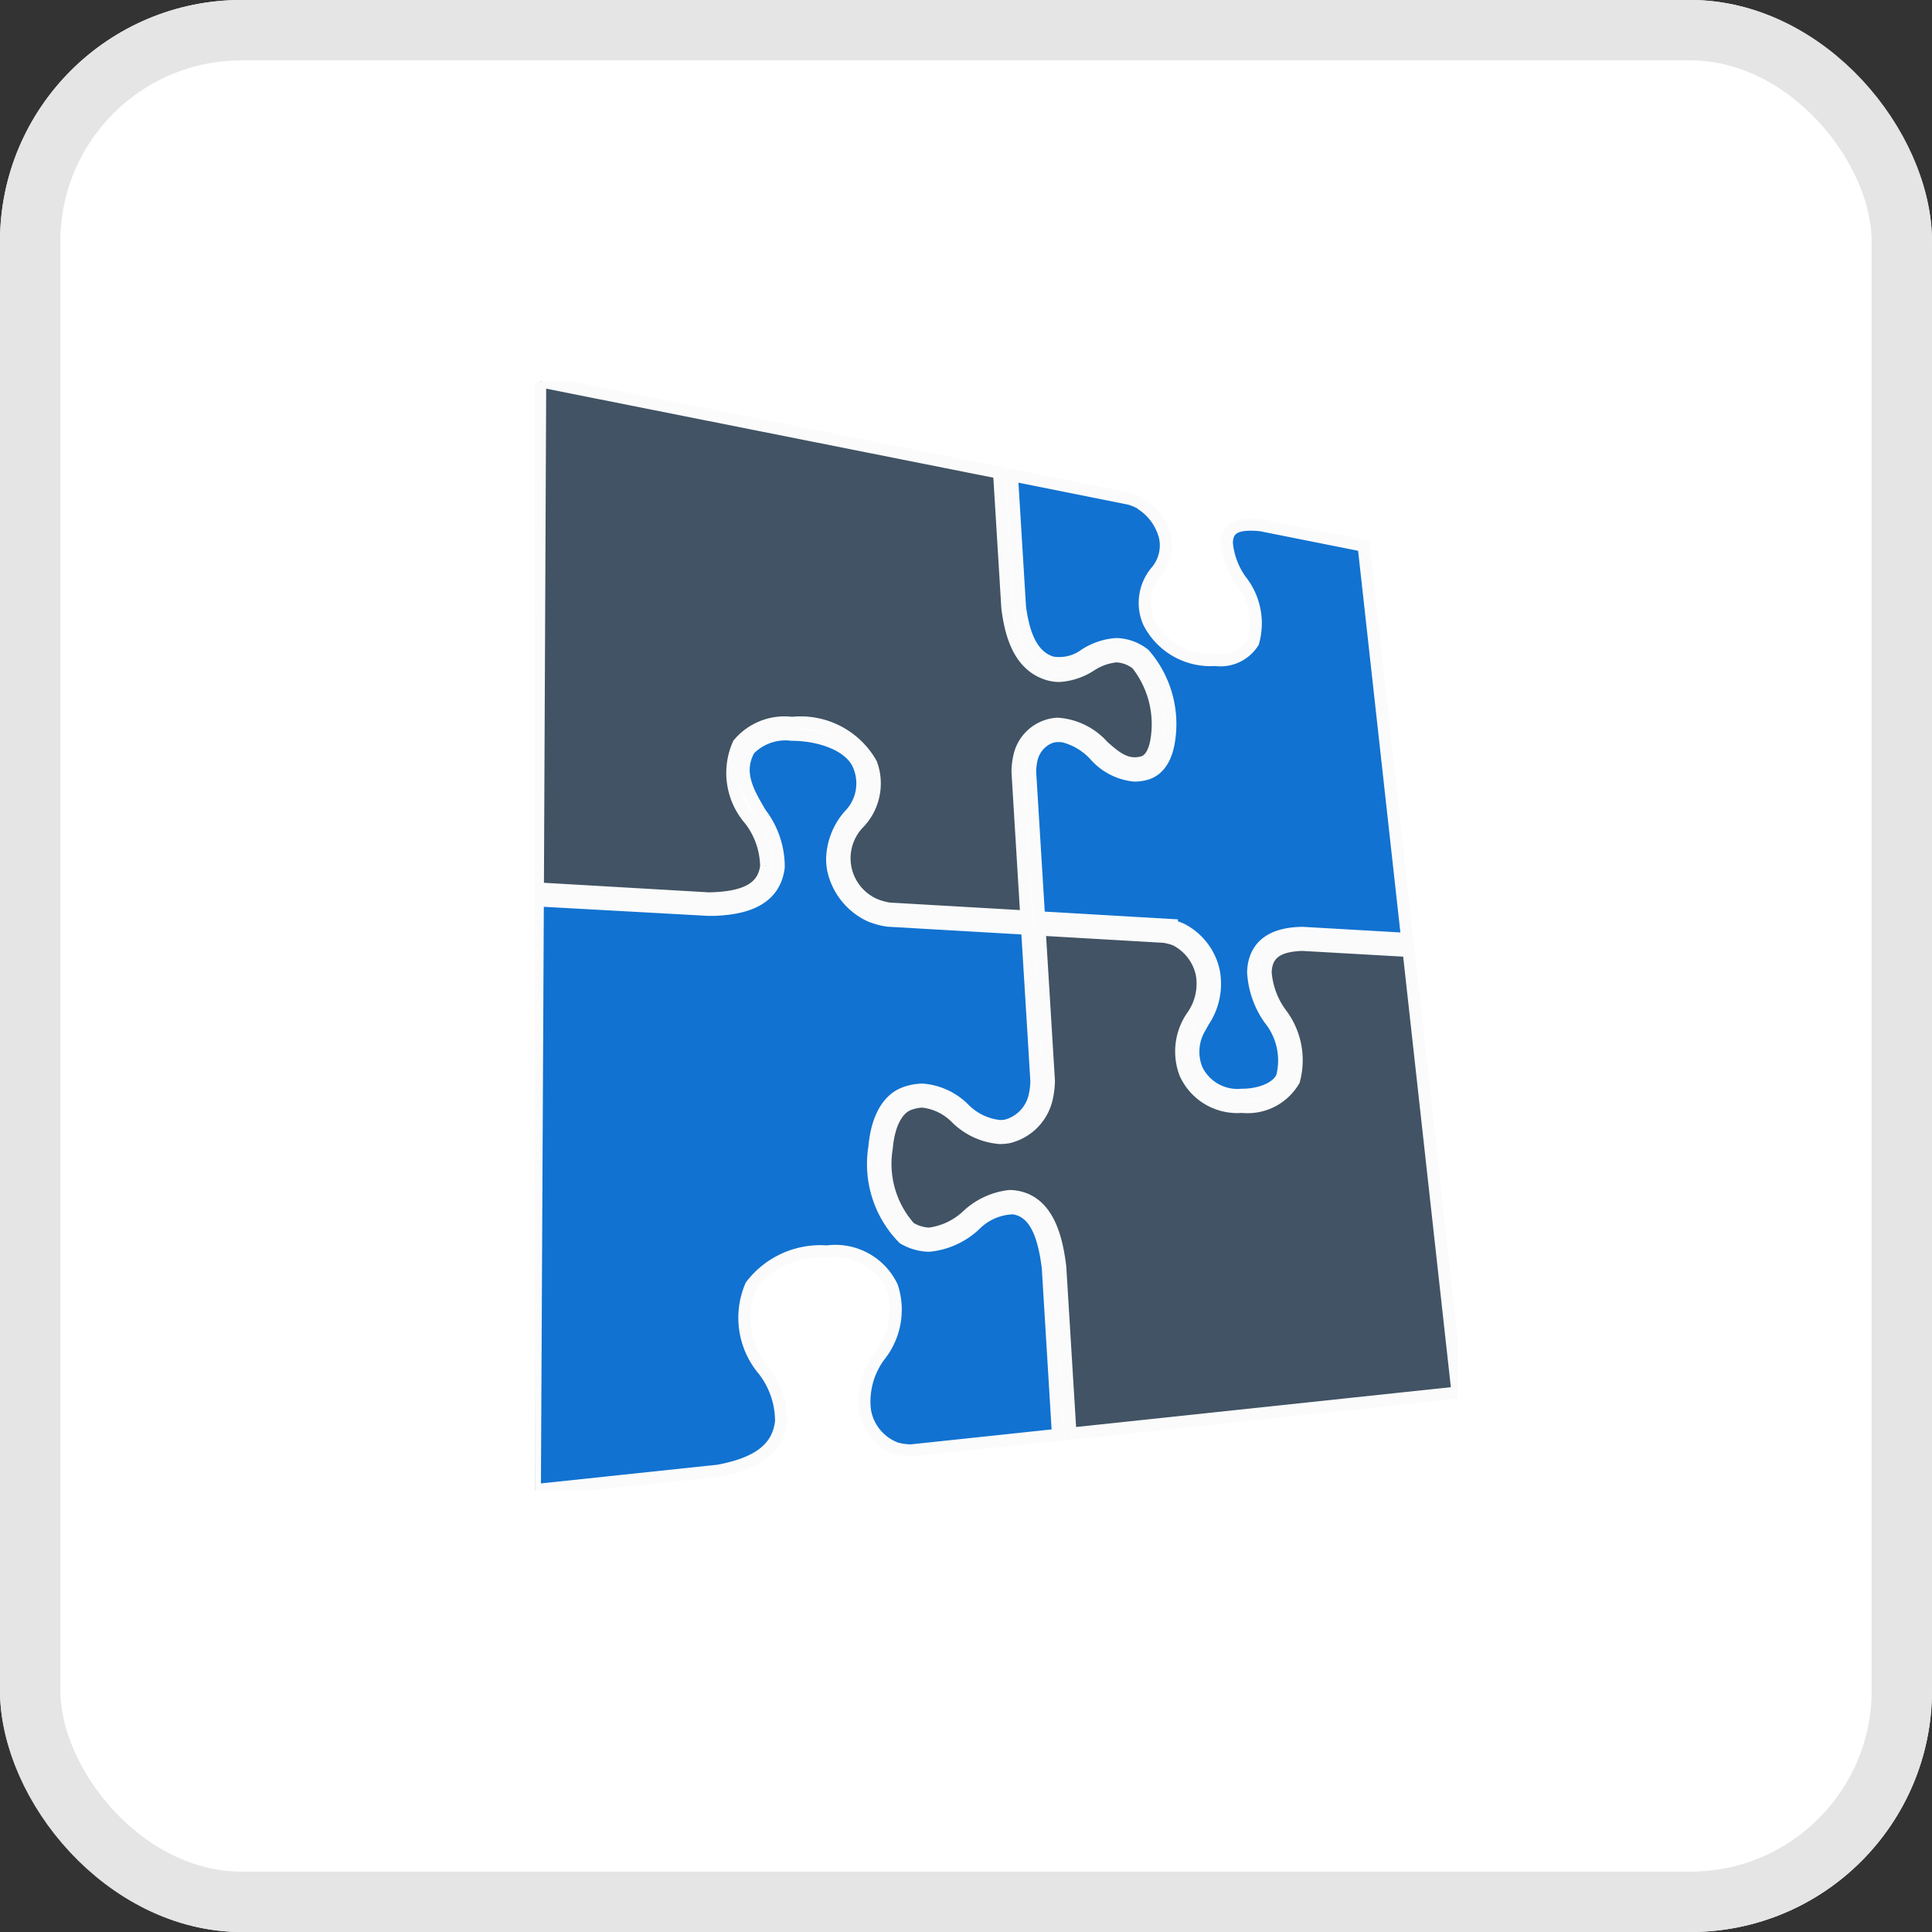
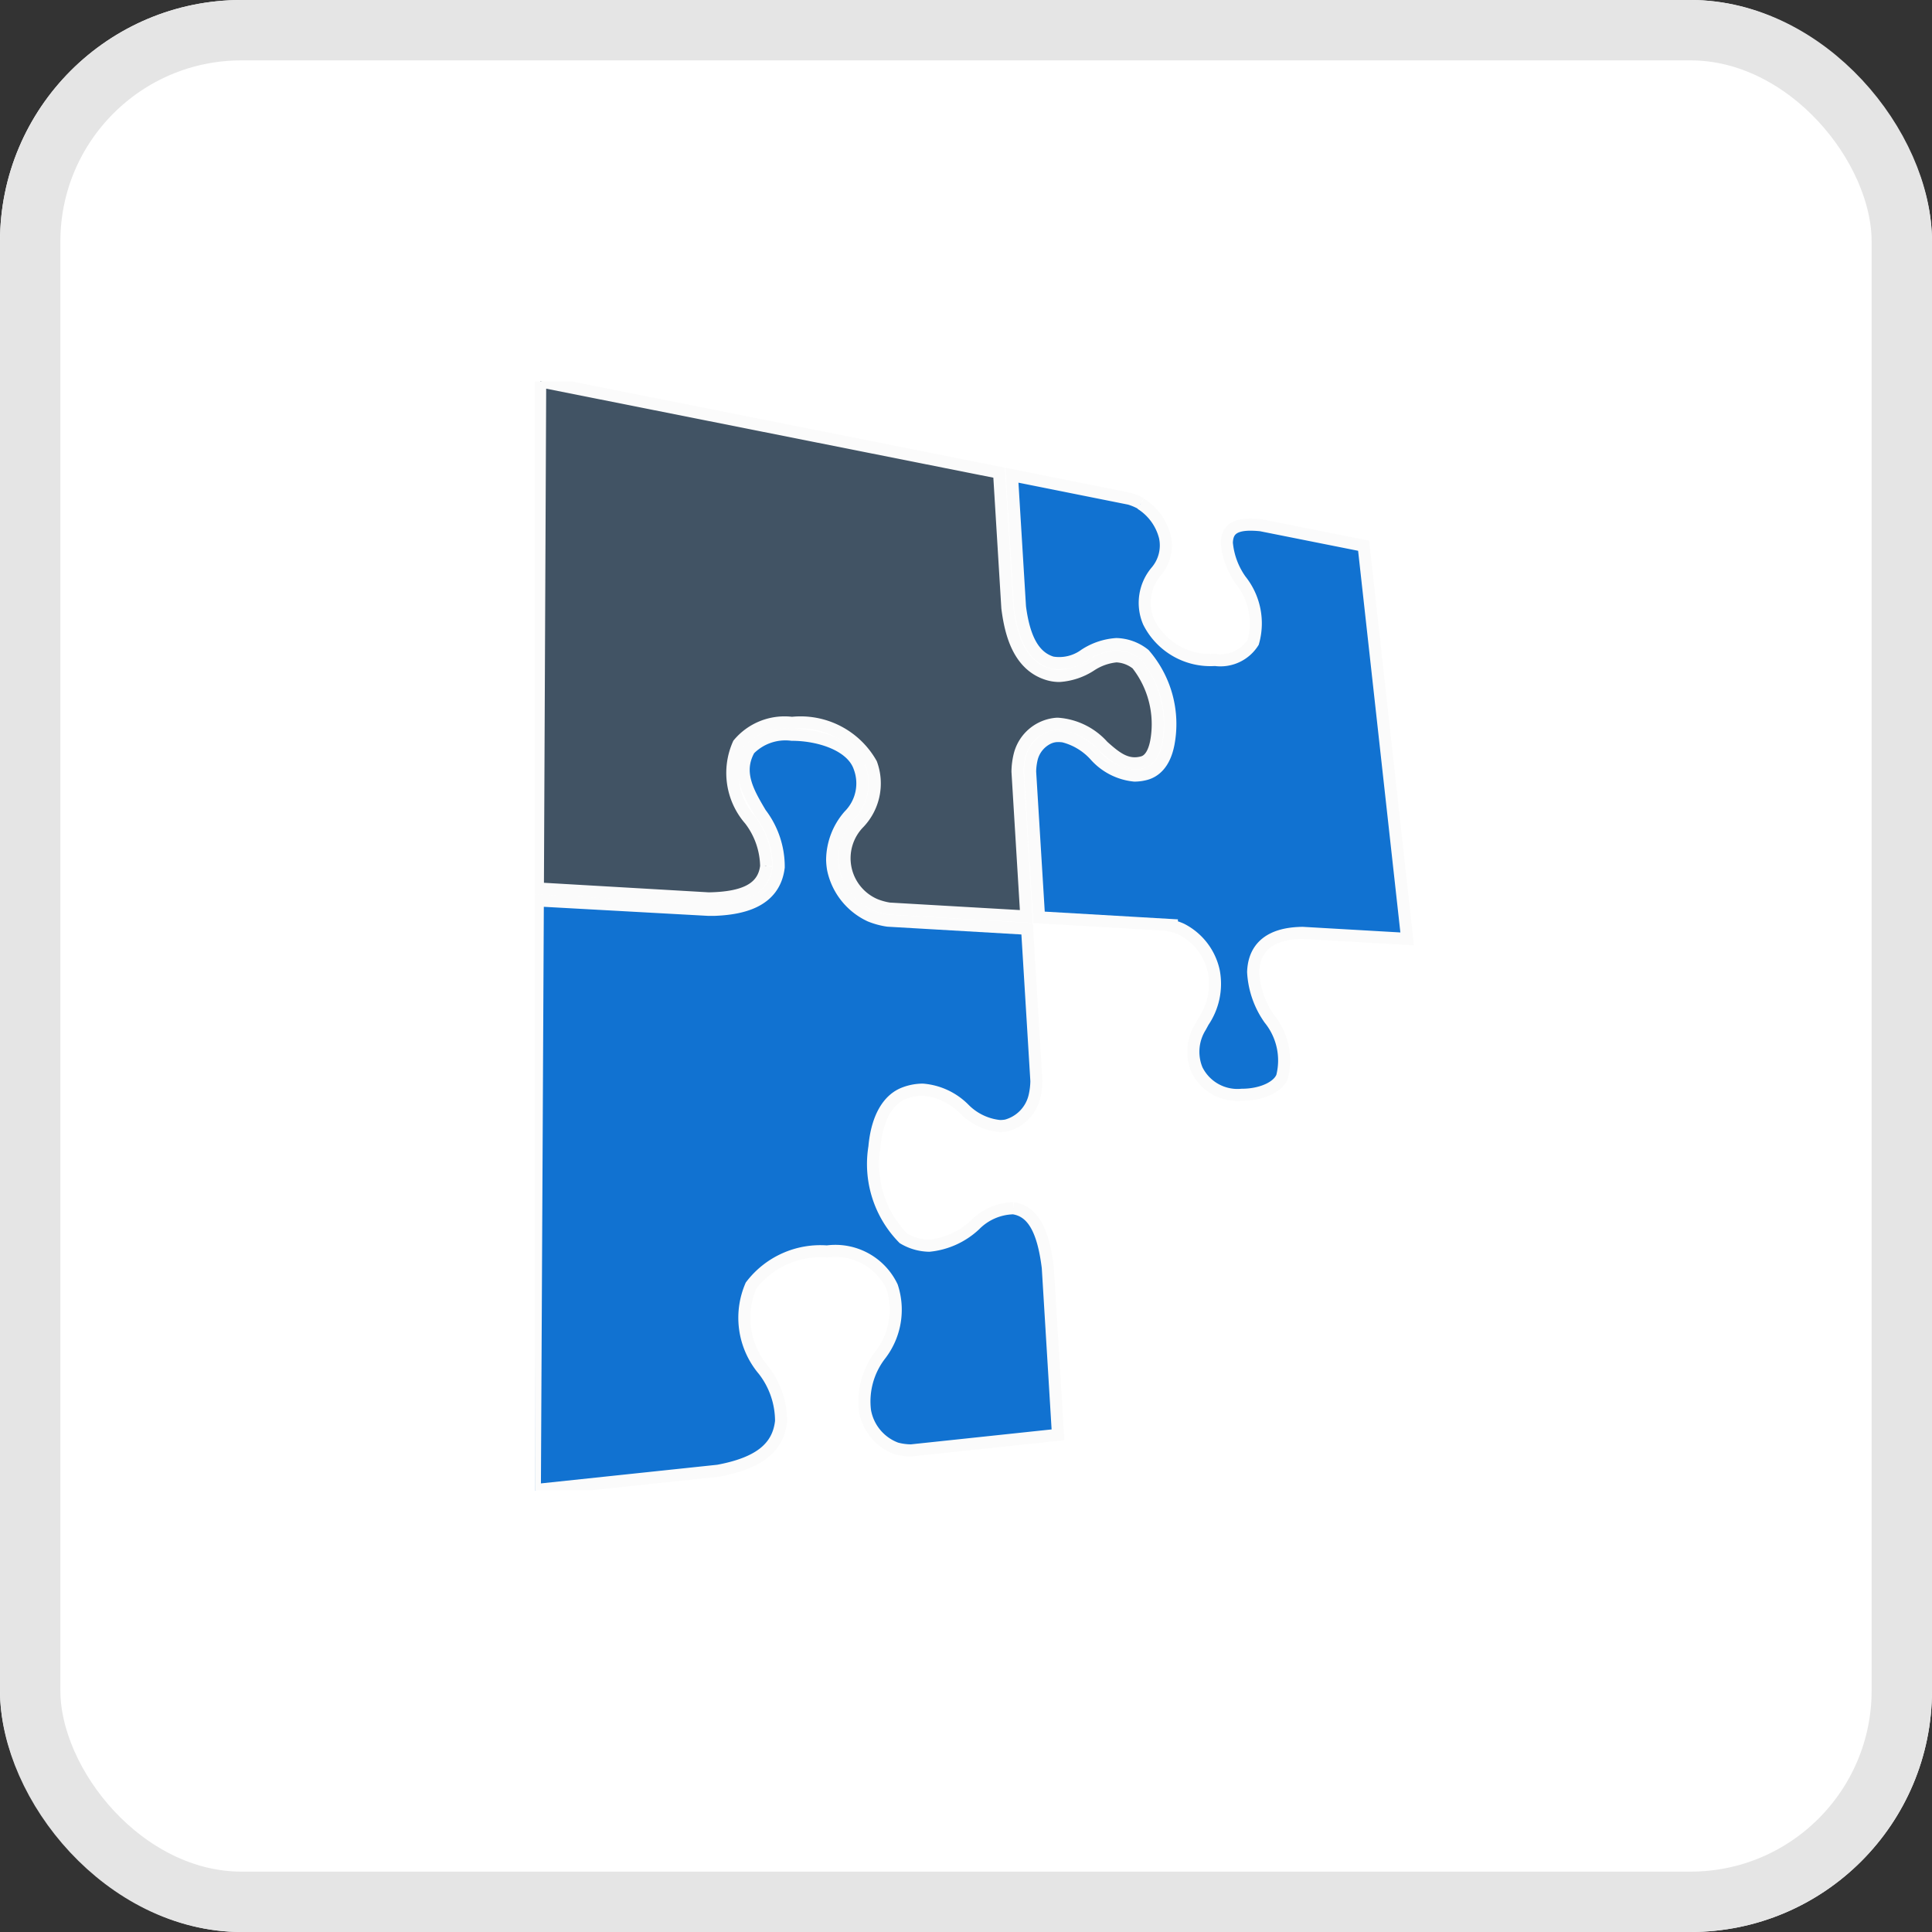
<svg xmlns="http://www.w3.org/2000/svg" width="32" height="32" viewBox="0 0 32 32">
  <rect x="0" y="0" width="32" height="32" fill="#333333" stroke="none" />
  <defs>
    <clipPath id="clip-path">
      <rect id="Rectangle_11283" data-name="Rectangle 11283" width="15.282" height="18.365" fill="none" />
    </clipPath>
  </defs>
  <g id="Group_15988" data-name="Group 15988" transform="translate(-1417 -1368)">
    <g id="Rectangle_11385" data-name="Rectangle 11385" transform="translate(1417 1368)" fill="#fff" stroke="#e5e5e5" stroke-width="1">
      <rect width="32" height="32" rx="4" stroke="none" />
      <rect x="0.5" y="0.5" width="31" height="31" rx="3.5" fill="none" />
    </g>
    <g id="Group_15963" data-name="Group 15963" transform="translate(23342 12303)">
      <rect id="Rectangle_11368" data-name="Rectangle 11368" width="23" height="23" transform="translate(-21920 -10931)" fill="none" />
      <g id="Group_15764" data-name="Group 15764" transform="translate(-21916.141 -10928.684)">
        <g id="Group_15722" data-name="Group 15722" transform="translate(0)" clip-path="url(#clip-path)">
          <path id="Path_29502" data-name="Path 29502" d="M7.924,63.148a.923.923,0,0,0-.636.277,1.293,1.293,0,0,1-.757.343.86.86,0,0,1-.426-.122,1.754,1.754,0,0,1-.481-1.513c.042-.474.221-.791.5-.894a.86.86,0,0,1,.3-.056,1.091,1.091,0,0,1,.685.318.964.964,0,0,0,.592.285.664.664,0,0,0,.107-.009.656.656,0,0,0,.469-.488,1.216,1.216,0,0,0,.03-.248l-.154-2.523-2.307-.134a1.263,1.263,0,0,1-.294-.08,1.1,1.1,0,0,1-.613-.773,1.108,1.108,0,0,1-.015-.15,1.131,1.131,0,0,1,.28-.737.756.756,0,0,0,.172-.8c-.127-.37-.669-.539-1.12-.539a.837.837,0,0,0-.705.245c-.213.377-.019.708.188,1.057a1.454,1.454,0,0,1,.3.891c-.071.582-.623.69-1.072.707l-.088,0L.049,58.049,0,67.816l3.036-.321c.67-.125.994-.378,1.042-.82a1.375,1.375,0,0,0-.29-.846,1.342,1.342,0,0,1-.208-1.4,1.443,1.443,0,0,1,1.259-.566,1.039,1.039,0,0,1,1.077.583,1.224,1.224,0,0,1-.2,1.138,1.261,1.261,0,0,0-.248.916.811.811,0,0,0,.519.625.954.954,0,0,0,.247.033L8.665,66.9l-.009-.138-.16-2.63c-.078-.633-.255-.938-.572-.984" transform="translate(0 -49.451)" fill="#1172d1" stroke="#fbfbfb" stroke-width="0.2" />
-           <path id="Path_29503" data-name="Path 29503" d="M63.383,93.385l-.81-7.315-1.761-.1c-.361.012-.547.117-.595.347a.616.616,0,0,0-.012.106,1.319,1.319,0,0,0,.244.672,1.277,1.277,0,0,1,.225,1.122.888.888,0,0,1-.861.436.945.945,0,0,1-.94-.553,1.026,1.026,0,0,1,.119-.953.926.926,0,0,0,.154-.7.832.832,0,0,0-.422-.554.625.625,0,0,0-.084-.031l-.037-.009-.064-.015-.091-.006-1.97-.114h-.016l.153,2.5a1.432,1.432,0,0,1-.036.3.857.857,0,0,1-.635.639.865.865,0,0,1-.141.012,1.152,1.152,0,0,1-.721-.33.923.923,0,0,0-.556-.273.656.656,0,0,0-.226.044c-.2.073-.336.336-.37.722a1.59,1.59,0,0,0,.38,1.321.645.645,0,0,0,.323.1,1.127,1.127,0,0,0,.632-.3,1.22,1.22,0,0,1,.7-.323.652.652,0,0,1,.091.007c.551.079.69.7.747,1.165l.169,2.764Z" transform="translate(-48.101 -76.636)" fill="#415364" stroke="#fbfbfb" stroke-width="0.2" />
          <path id="Path_29504" data-name="Path 29504" d="M75.347,15.168a.968.968,0,0,0-.187-.078L73.212,14.7l.133,2.18c.07.539.239.834.532.922a.715.715,0,0,0,.543-.13,1.093,1.093,0,0,1,.522-.175.774.774,0,0,1,.463.17,1.761,1.761,0,0,1,.4,1.482c-.067.347-.241.463-.374.5a.731.731,0,0,1-.189.026,1,1,0,0,1-.657-.338,1.056,1.056,0,0,0-.515-.31.566.566,0,0,0-.09-.007h-.019a.382.382,0,0,0-.136.031.511.511,0,0,0-.283.335,1.013,1.013,0,0,0-.029.223l.148,2.414,2.2.128v.014a.891.891,0,0,1,.158.054,1.024,1.024,0,0,1,.537.7,1.115,1.115,0,0,1-.175.834l-.046.085a.776.776,0,0,0-.06.707.748.748,0,0,0,.745.417c.324,0,.6-.127.667-.3a1.092,1.092,0,0,0-.21-.956,1.485,1.485,0,0,1-.27-.778c.022-.623.619-.642.815-.648l1.736.1-.721-6.512-1.7-.339a1.66,1.66,0,0,0-.174-.01c-.333,0-.385.144-.392.3a1.26,1.26,0,0,0,.229.619,1.145,1.145,0,0,1,.207,1.03.641.641,0,0,1-.63.292,1.144,1.144,0,0,1-1.1-.627.807.807,0,0,1,.123-.837.663.663,0,0,0,.146-.574.913.913,0,0,0-.4-.549" transform="translate(-65.31 -13.145)" fill="#1172d1" stroke="#fbfbfb" stroke-width="0.2" />
          <path id="Path_29505" data-name="Path 29505" d="M4.243,8.028a1.3,1.3,0,0,0-.269-.766,1.177,1.177,0,0,1-.189-1.256.993.993,0,0,1,.885-.349,1.344,1.344,0,0,1,1.314.676.948.948,0,0,1-.2.977.837.837,0,0,0,.263,1.358,1.057,1.057,0,0,0,.235.065l2.27.131-.146-2.4a1.2,1.2,0,0,1,.036-.277.688.688,0,0,1,.611-.515H9.08a1.108,1.108,0,0,1,.743.37c.21.187.391.338.654.267.14-.037.2-.206.226-.342a1.607,1.607,0,0,0-.319-1.283.577.577,0,0,0-.34-.129.922.922,0,0,0-.423.15A1.085,1.085,0,0,1,9.1,4.88a.65.65,0,0,1-.186-.027c-.5-.15-.625-.7-.676-1.1l-.137-2.24L.5,0,.462,8.4l2.829.164c.612-.01.908-.174.952-.532" transform="translate(-0.412)" fill="#415364" stroke="#fbfbfb" stroke-width="0.2" />
        </g>
      </g>
    </g>
  </g>
</svg>